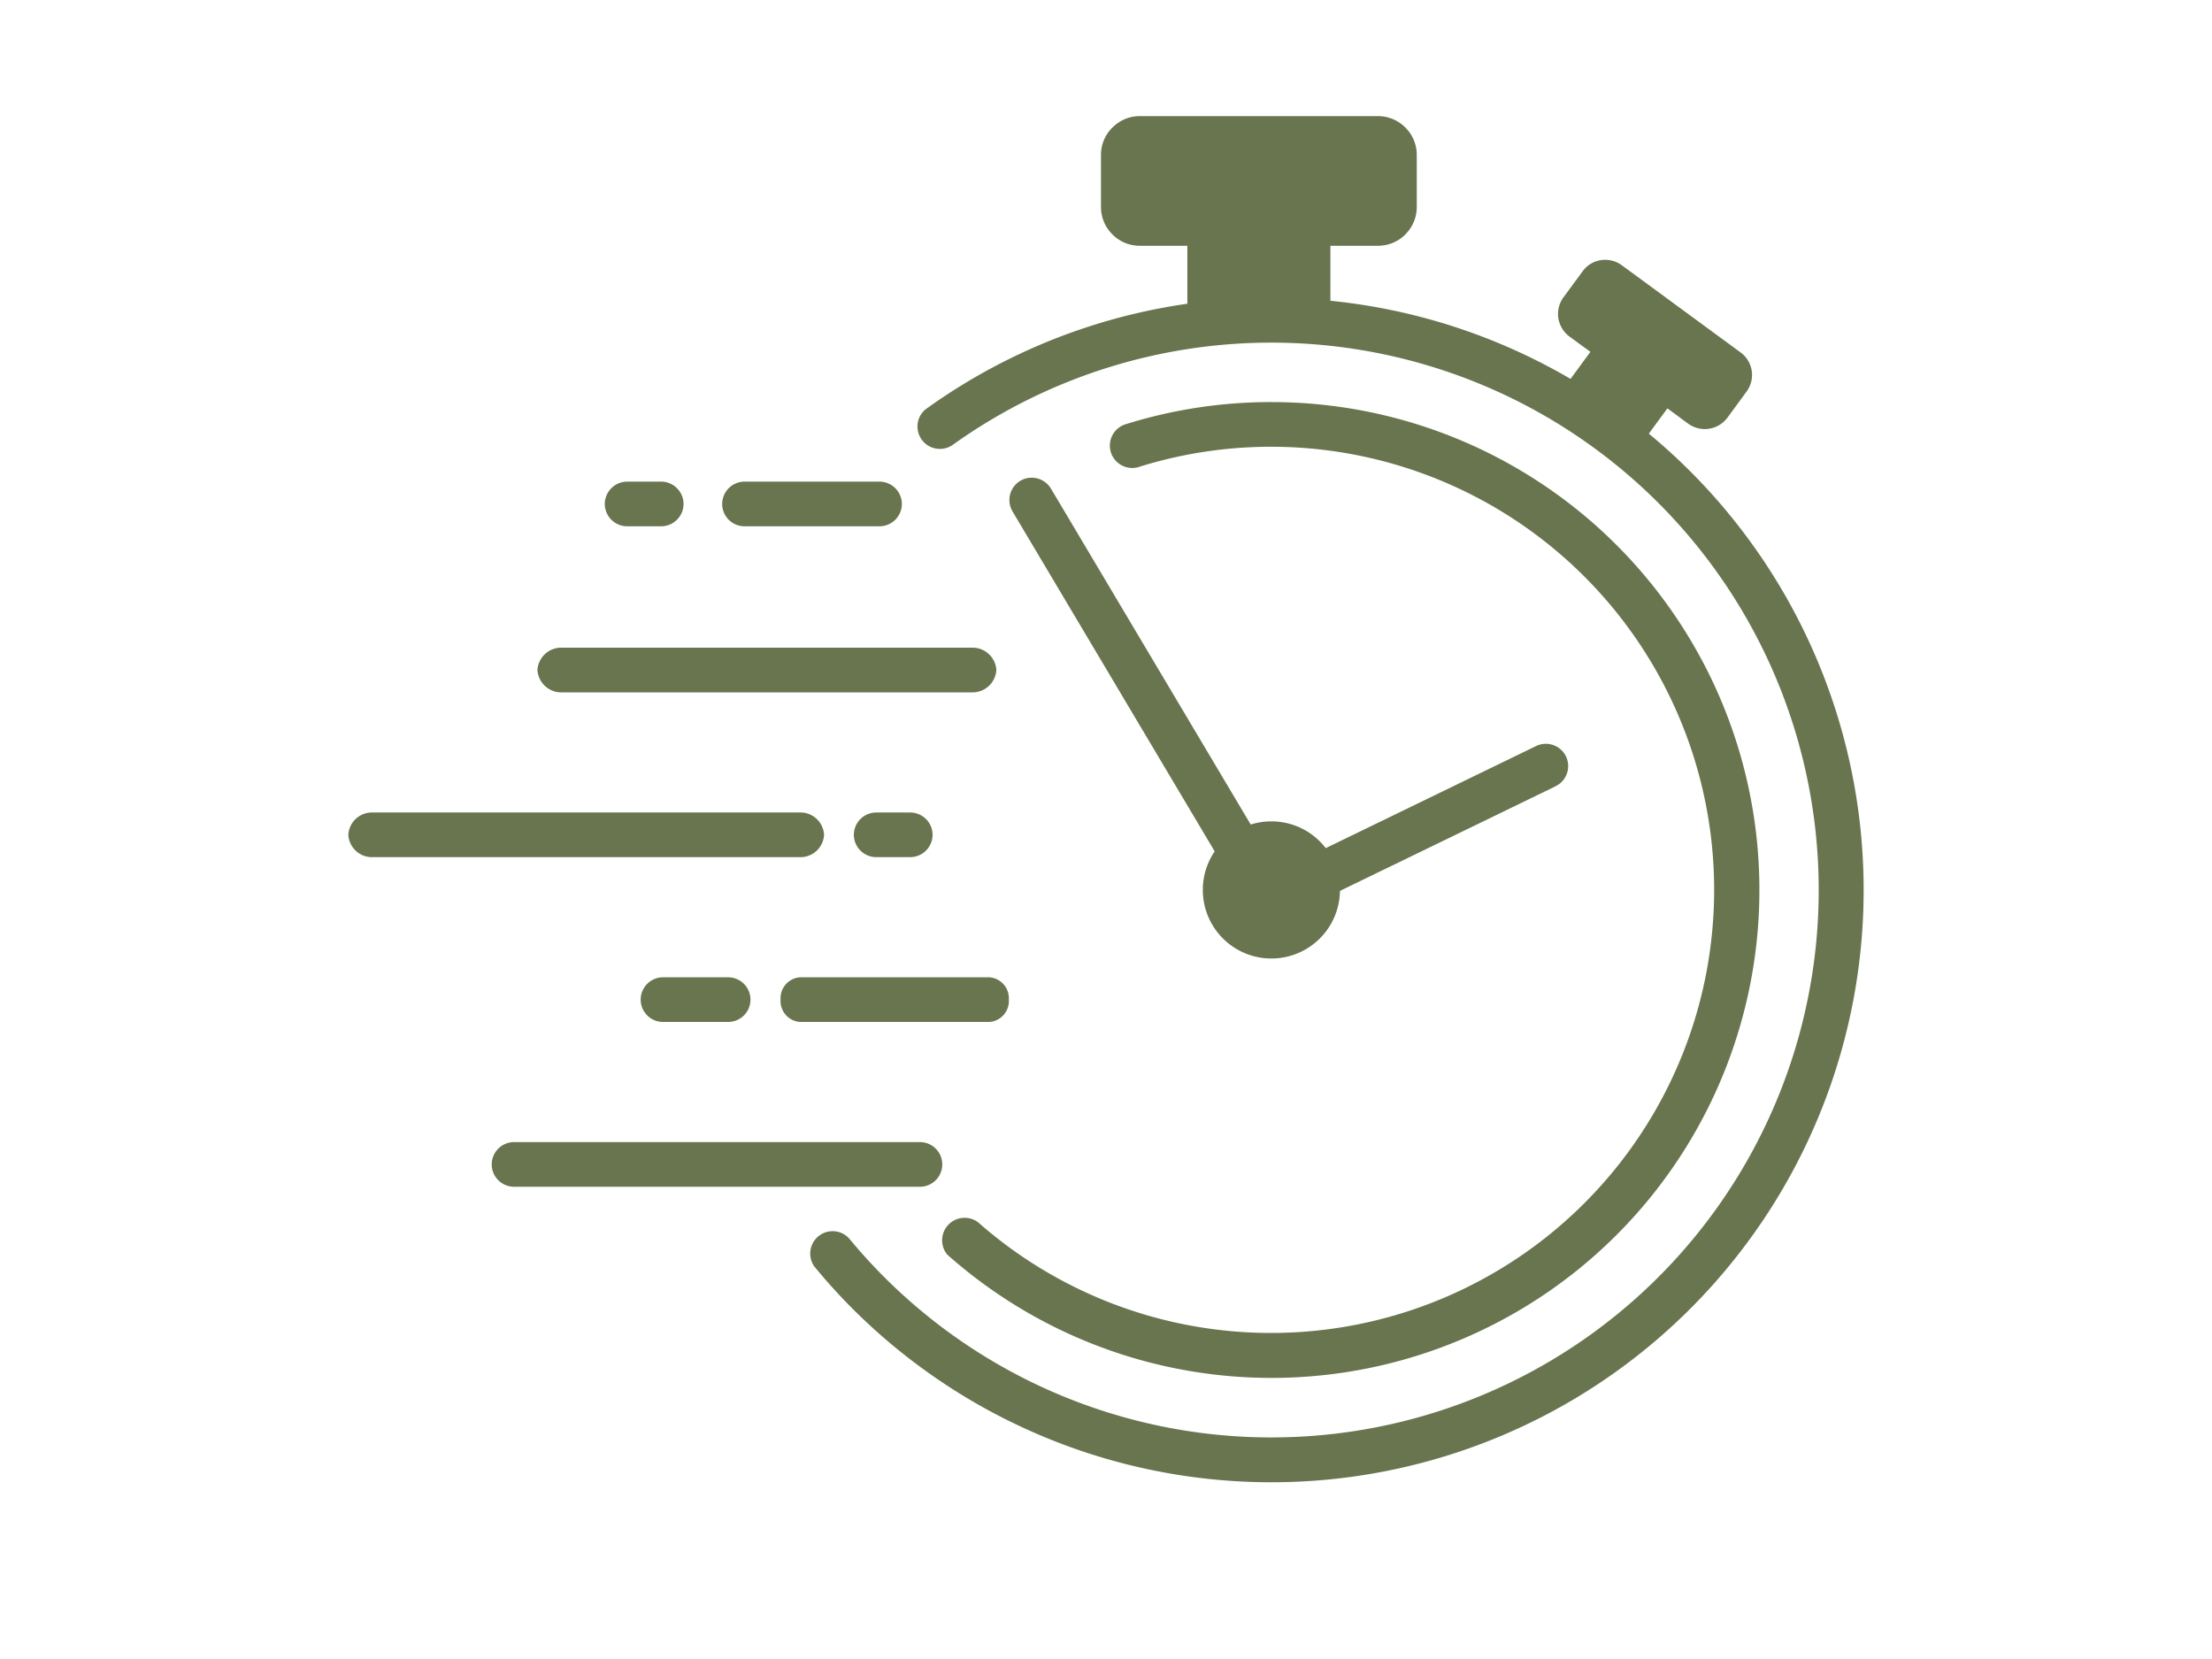
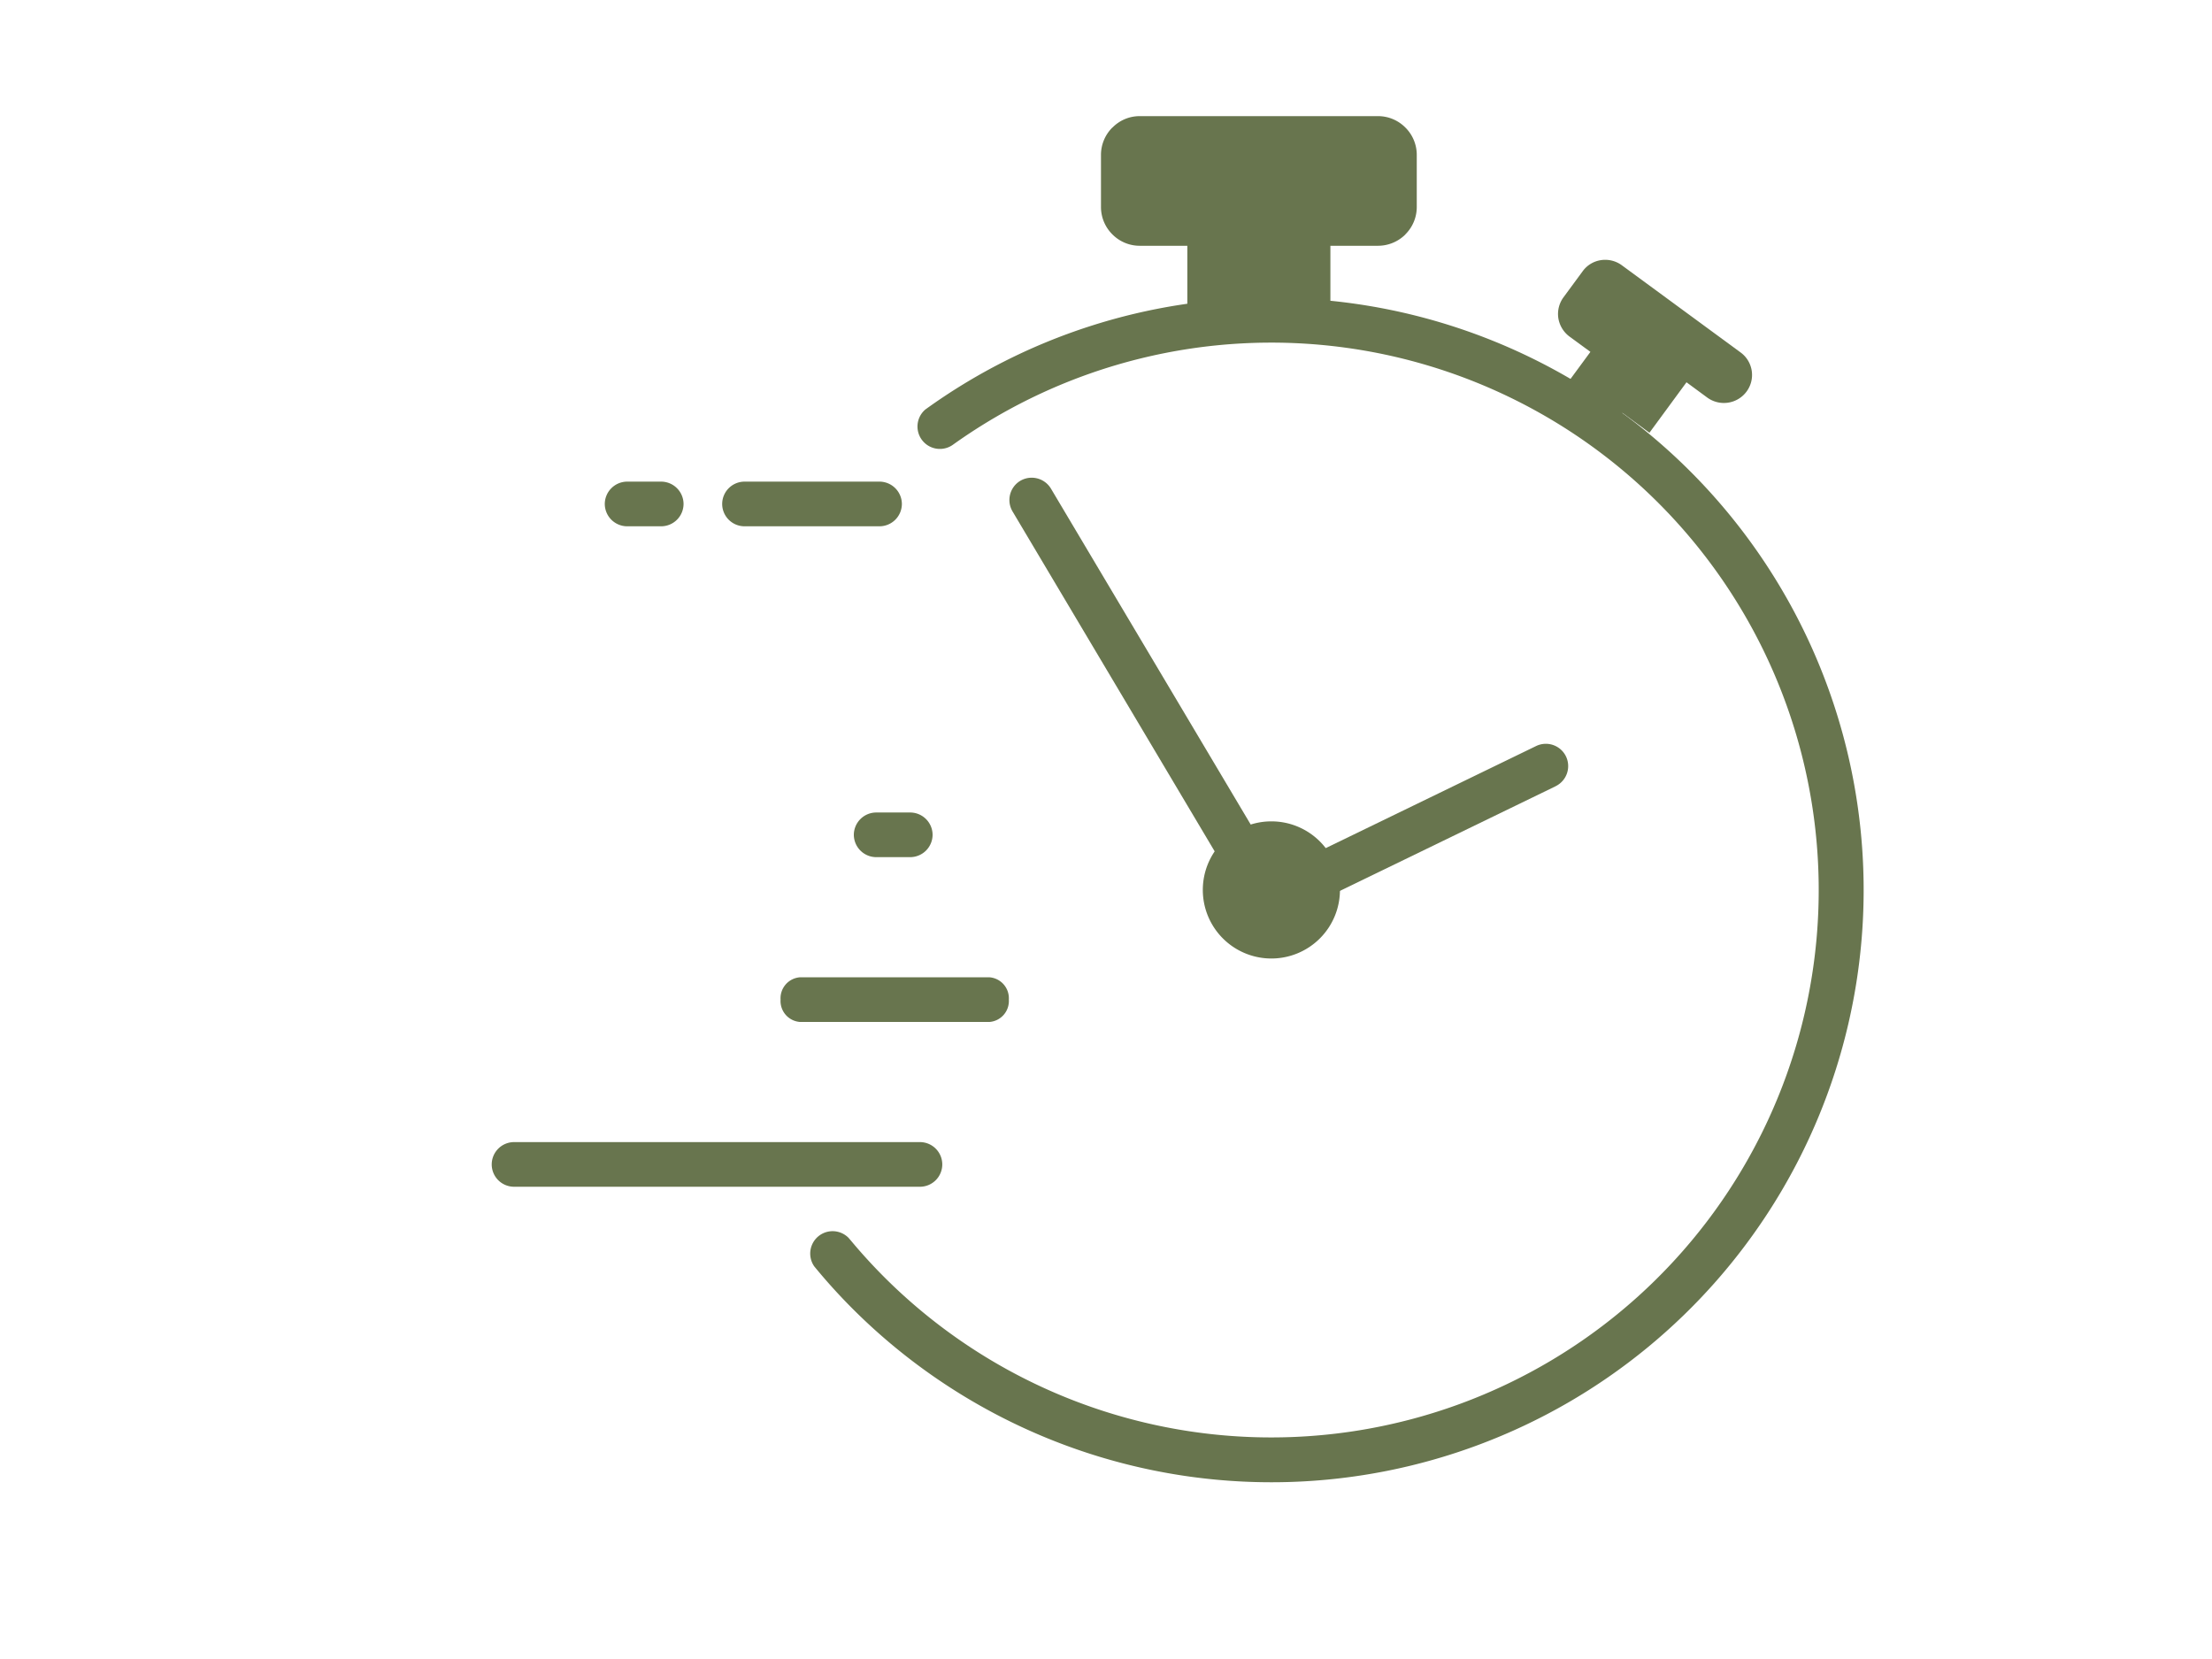
<svg xmlns="http://www.w3.org/2000/svg" width="200" height="150" viewBox="0 0 200 150">
  <g id="Group_180" data-name="Group 180" transform="translate(-1005 -330)">
    <rect id="Rectangle_656" data-name="Rectangle 656" width="200" height="150" transform="translate(1005 330)" fill="none" />
    <g id="Group_175" data-name="Group 175" transform="translate(316.653 199.28)">
      <path id="Path_6123" data-name="Path 6123" d="M936.578,210.075a53.546,53.546,0,1,1-37.858,91.409q-1.833-1.833-3.474-3.837a2.024,2.024,0,0,1,3.112-2.568c.067.086.143.162.21.248l.01.01h0q1.418,1.7,3,3.284a49.494,49.494,0,1,0,6.2-75.258h0a2.025,2.025,0,0,1-2.491-3.188,53.338,53.338,0,0,1,31.3-10.1Z" transform="translate(-133.278 -52.427)" fill="#68754e" />
-       <path id="Path_6124" data-name="Path 6124" d="M974.632,249.6a44.115,44.115,0,1,1-29.305,77.081,2.033,2.033,0,0,1,2.787-2.921c.076.067.153.134.239.2v.01h0a40.064,40.064,0,1,0,14.423-68.547h0c-.086.028-.162.057-.239.076a2.023,2.023,0,0,1-1.146-3.876,43.992,43.992,0,0,1,13.24-2.024Z" transform="translate(-171.332 -82.525)" fill="#68754e" />
-       <path id="Path_6125" data-name="Path 6125" d="M1178.942,210.335l-2.434-1.785,3.35-4.553-1.89-1.384a2.586,2.586,0,0,1-1.012-1.67,2.55,2.55,0,0,1,.468-1.881l1.728-2.348a2.49,2.49,0,0,1,1.661-1.012,2.543,2.543,0,0,1,1.89.468l10.729,7.875a2.52,2.52,0,0,1,.544,3.541l-1.728,2.358h0a2.553,2.553,0,0,1-3.551.544h0l-1.88-1.384-3.351,4.563-2.425-1.785Z" transform="translate(-347.712 -41.462)" fill="#68754e" />
+       <path id="Path_6125" data-name="Path 6125" d="M1178.942,210.335l-2.434-1.785,3.35-4.553-1.89-1.384a2.586,2.586,0,0,1-1.012-1.67,2.55,2.55,0,0,1,.468-1.881l1.728-2.348a2.49,2.49,0,0,1,1.661-1.012,2.543,2.543,0,0,1,1.89.468l10.729,7.875a2.52,2.52,0,0,1,.544,3.541h0a2.553,2.553,0,0,1-3.551.544h0l-1.88-1.384-3.351,4.563-2.425-1.785Z" transform="translate(-347.712 -41.462)" fill="#68754e" />
      <path id="Path_6126" data-name="Path 6126" d="M1008.572,141.22h21.544a3.478,3.478,0,0,1,2.473,1.031h0a3.479,3.479,0,0,1,1.031,2.472v4.716a3.479,3.479,0,0,1-1.031,2.472v.01a3.51,3.51,0,0,1-2.473,1.021h-4.305v7.541h-12.934v-7.541h-4.305a3.47,3.47,0,0,1-2.463-1.021l-.01-.01a3.478,3.478,0,0,1-1.031-2.472v-4.716a3.478,3.478,0,0,1,1.031-2.472h.01a3.438,3.438,0,0,1,2.463-1.031Z" transform="translate(-217.175)" fill="#68754e" />
      <path id="Path_6127" data-name="Path 6127" d="M776.19,530.029H812.9a2.022,2.022,0,0,1,2.014,2.023h0a2.021,2.021,0,0,1-2.014,2.014H776.19a2.021,2.021,0,0,1-2.014-2.014h0a2.023,2.023,0,0,1,2.014-2.023Z" transform="translate(-41.37 -296.045)" fill="#68754e" fill-rule="evenodd" />
      <path id="Path_6128" data-name="Path 6128" d="M885.388,467.575h17.144a1.9,1.9,0,0,1,1.747,2.014h0a1.9,1.9,0,0,1-1.747,2.024H885.388a1.9,1.9,0,0,1-1.747-2.024h0a1.9,1.9,0,0,1,1.747-2.014Z" transform="translate(-124.718 -248.492)" fill="#68754e" fill-rule="evenodd" />
-       <path id="Path_6129" data-name="Path 6129" d="M722.077,405.12h38.545a2.137,2.137,0,0,1,2.233,2.014h0a2.138,2.138,0,0,1-2.233,2.023H722.077a2.138,2.138,0,0,1-2.234-2.023h0a2.137,2.137,0,0,1,2.234-2.014Z" transform="translate(0 -200.937)" fill="#68754e" fill-rule="evenodd" />
-       <path id="Path_6130" data-name="Path 6130" d="M793.771,342.665h36.961a2.158,2.158,0,0,1,2.262,2.014h0a2.159,2.159,0,0,1-2.262,2.024H793.771a2.162,2.162,0,0,1-2.272-2.024h0a2.161,2.161,0,0,1,2.272-2.014Z" transform="translate(-54.56 -153.383)" fill="#68754e" fill-rule="evenodd" />
      <path id="Path_6131" data-name="Path 6131" d="M863.53,279.731h12.209a2.031,2.031,0,0,1,2.024,2.024h0a2.029,2.029,0,0,1-2.024,2.014H863.53a2.021,2.021,0,0,1-2.014-2.014h0a2.023,2.023,0,0,1,2.014-2.024Z" transform="translate(-107.872 -105.464)" fill="#68754e" fill-rule="evenodd" />
-       <path id="Path_6132" data-name="Path 6132" d="M838.533,467.575h-5.89a2.02,2.02,0,0,0-2.014,2.014h0a2.022,2.022,0,0,0,2.014,2.024h5.89a2.024,2.024,0,0,0,2.024-2.024h0a2.022,2.022,0,0,0-2.024-2.014Z" transform="translate(-84.354 -248.492)" fill="#68754e" fill-rule="evenodd" />
      <path id="Path_6133" data-name="Path 6133" d="M819.049,279.731h3.074a2.031,2.031,0,0,1,2.024,2.024h0a2.029,2.029,0,0,1-2.024,2.014h-3.074a2.029,2.029,0,0,1-2.024-2.014h0a2.031,2.031,0,0,1,2.024-2.024Z" transform="translate(-73.996 -105.464)" fill="#68754e" fill-rule="evenodd" />
      <path id="Path_6134" data-name="Path 6134" d="M913.431,405.12h3.074a2.029,2.029,0,0,1,2.024,2.014h0a2.031,2.031,0,0,1-2.024,2.023h-3.074a2.031,2.031,0,0,1-2.023-2.023h0a2.029,2.029,0,0,1,2.023-2.014Z" transform="translate(-145.861 -200.937)" fill="#68754e" fill-rule="evenodd" />
      <path id="Path_6135" data-name="Path 6135" d="M1049.872,420.911a6.2,6.2,0,1,0-6.2-6.2,6.2,6.2,0,0,0,6.2,6.2Z" transform="translate(-246.572 -203.527)" fill="#68754e" fill-rule="evenodd" />
      <path id="Path_6136" data-name="Path 6136" d="M974.111,279.226,994.5,313.514a2.032,2.032,0,0,1-.706,2.768h0a2.03,2.03,0,0,1-2.768-.706l-20.389-34.288a2.024,2.024,0,0,1,.706-2.768h0a2.032,2.032,0,0,1,2.768.706Z" transform="translate(-190.742 -104.329)" fill="#68754e" fill-rule="evenodd" />
      <path id="Path_6137" data-name="Path 6137" d="M1094.734,382.909l-23,11.159a2.024,2.024,0,0,1-2.7-.935h0a2.025,2.025,0,0,1,.935-2.7l23-11.159a2.022,2.022,0,0,1,2.692.935h0a2.024,2.024,0,0,1-.936,2.7Z" transform="translate(-265.727 -181.103)" fill="#68754e" fill-rule="evenodd" />
    </g>
  </g>
</svg>